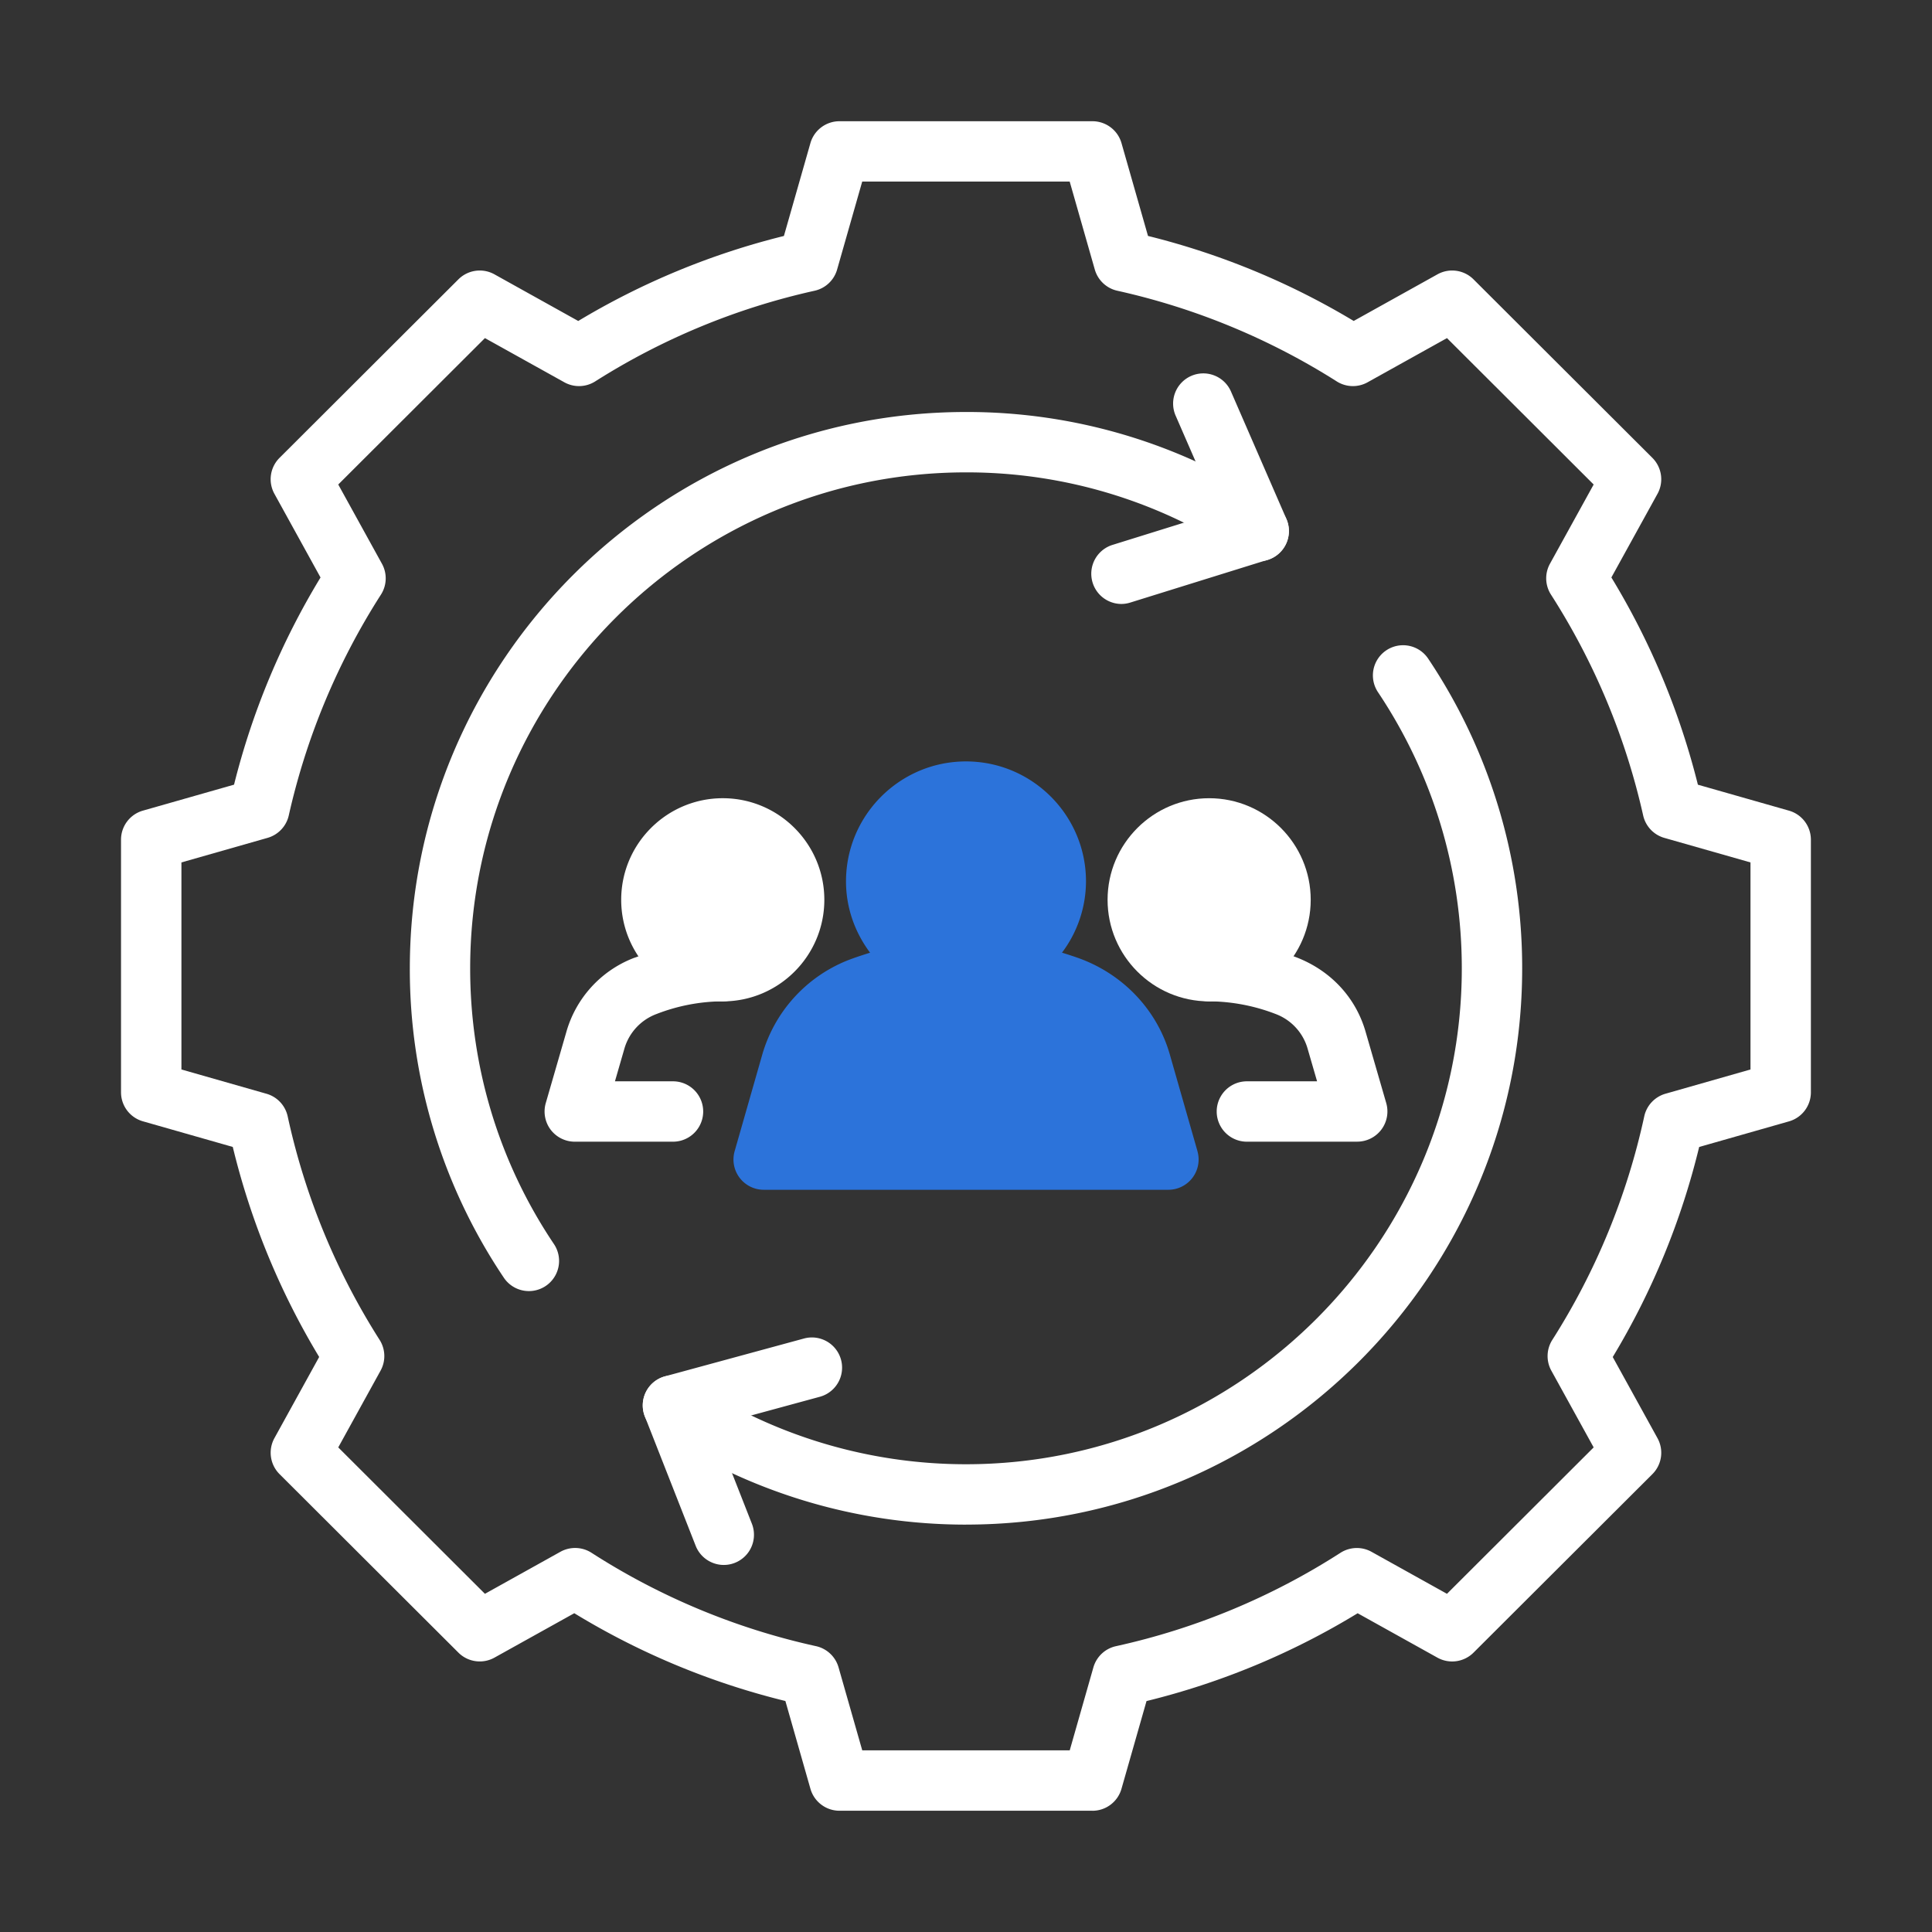
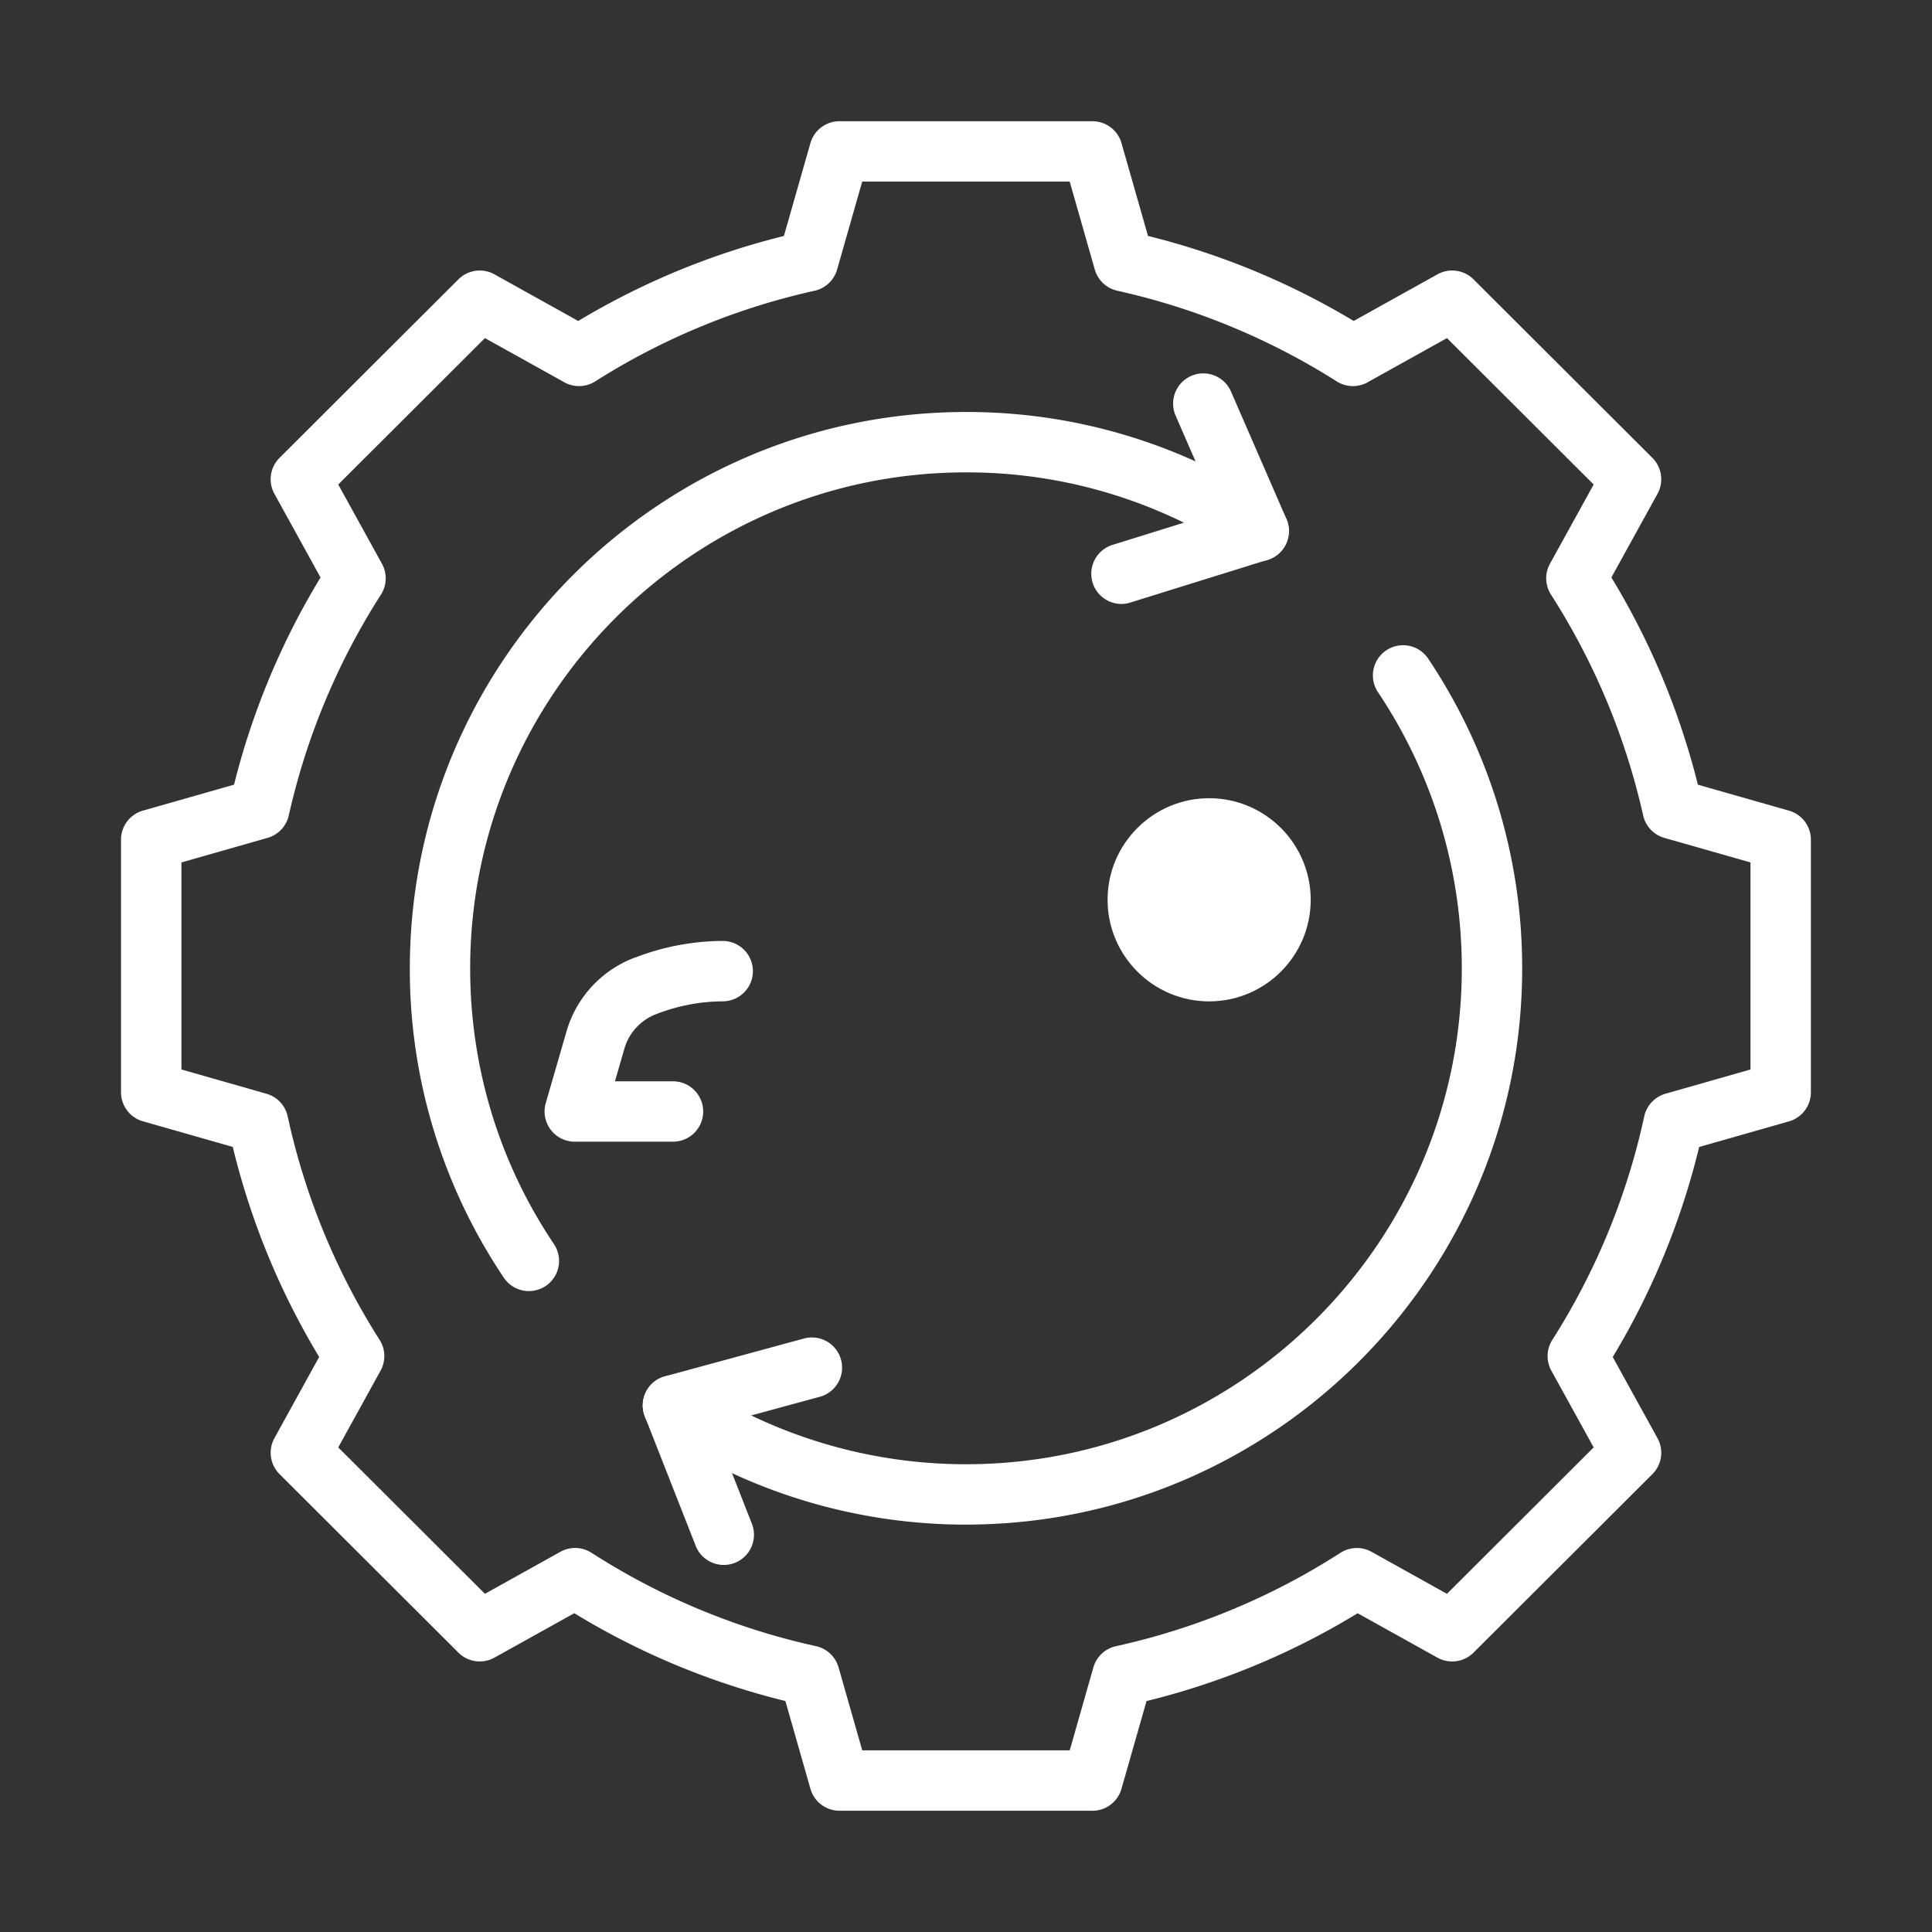
<svg xmlns="http://www.w3.org/2000/svg" version="1.1" width="512" height="512" x="0" y="0" viewBox="0 0 64 64" style="enable-background:new 0 0 512 512" xml:space="preserve" class="">
  <rect x="0" y="0" width="64" height="64" fill="#333333" stroke="none" />
  <g>
    <path d="M22.293 37.82H19.04c-.314 0-.61-.148-.8-.399a1.004 1.004 0 0 1-.161-.879l.68-2.35a3.715 3.715 0 0 1 2.219-2.451c.021-.009.073-.026.096-.033a8.12 8.12 0 0 1 2.867-.538 1 1 0 1 1 0 2 6.16 6.16 0 0 0-2.197.422 1.738 1.738 0 0 0-1.061 1.149l-.312 1.079h1.923a1 1 0 1 1 0 2z" fill="#ffffff" opacity="1" data-original="#000000" class="" />
-     <path d="M23.943 26.442c-1.855 0-3.365 1.509-3.365 3.365s1.51 3.365 3.365 3.365 3.364-1.509 3.364-3.365-1.509-3.365-3.364-3.365zM44.96 37.82h-3.655a1 1 0 1 1 0-2h2.325l-.311-1.072a1.734 1.734 0 0 0-1.041-1.15 6.232 6.232 0 0 0-2.219-.428c-.553 0-1.005-.448-1.005-1s.442-1 .995-1h.01a8.178 8.178 0 0 1 2.924.558c1.135.452 1.944 1.348 2.26 2.471l.678 2.342a1.001 1.001 0 0 1-.961 1.278z" fill="#ffffff" opacity="1" data-original="#000000" class="" />
    <path d="M40.055 26.442c-1.855 0-3.365 1.509-3.365 3.365s1.51 3.365 3.365 3.365 3.364-1.509 3.364-3.365-1.509-3.365-3.364-3.365z" fill="#ffffff" opacity="1" data-original="#000000" class="" />
    <path d="M36.19 59.983h-8.381c-.446 0-.839-.296-.962-.726l-.83-2.909a24.726 24.726 0 0 1-6.993-2.908l-2.646 1.472c-.39.216-.877.148-1.192-.166L9.26 48.832a1.002 1.002 0 0 1-.17-1.191l1.483-2.69a24.724 24.724 0 0 1-2.862-6.957l-2.976-.849a.999.999 0 0 1-.726-.961v-8.369a1 1 0 0 1 .726-.962l3.018-.86a24.77 24.77 0 0 1 2.865-6.863L9.09 16.358a1 1 0 0 1 .17-1.191l5.926-5.914a1.001 1.001 0 0 1 1.192-.166l2.777 1.546a24.78 24.78 0 0 1 6.813-2.816l.878-3.076c.123-.429.516-.725.962-.725h8.381c.446 0 .839.296.962.725l.878 3.075a24.81 24.81 0 0 1 6.814 2.816l2.776-1.545c.39-.216.876-.149 1.192.166l5.926 5.914c.315.315.385.801.17 1.191l-1.528 2.771a24.755 24.755 0 0 1 2.866 6.865l3.017.86a1 1 0 0 1 .726.962v8.369a1 1 0 0 1-.726.962l-2.975.848a24.75 24.75 0 0 1-2.863 6.958l1.483 2.689a1 1 0 0 1-.17 1.191l-5.926 5.914a1.003 1.003 0 0 1-1.192.166l-2.645-1.472a24.751 24.751 0 0 1-6.994 2.909l-.83 2.908c-.123.43-.516.726-.962.726zm-7.626-2h6.872l.784-2.749c.102-.354.388-.623.747-.702a22.801 22.801 0 0 0 7.439-3.094c.31-.198.705-.211 1.026-.033l2.501 1.392 4.859-4.85-1.402-2.542a1 1 0 0 1 .032-1.019 22.776 22.776 0 0 0 3.046-7.405c.078-.361.349-.648.703-.75l2.816-.803v-6.859l-2.854-.813a1 1 0 0 1-.701-.743 22.806 22.806 0 0 0-3.054-7.316 1 1 0 0 1-.034-1.022l1.448-2.625-4.859-4.85-2.63 1.464a1 1 0 0 1-1.021-.029 22.807 22.807 0 0 0-7.27-3.004 1.002 1.002 0 0 1-.745-.701l-.832-2.915h-6.873L27.73 8.93a1 1 0 0 1-.745.701 22.792 22.792 0 0 0-7.269 3.004 1 1 0 0 1-1.021.029L16.064 11.2l-4.859 4.85 1.448 2.626a1 1 0 0 1-.034 1.022 22.847 22.847 0 0 0-3.053 7.314c-.08.357-.35.642-.701.743l-2.855.814v6.859l2.817.804a1 1 0 0 1 .703.749 22.79 22.79 0 0 0 3.045 7.404 1 1 0 0 1 .032 1.019l-1.402 2.543 4.859 4.85 2.502-1.393a1.004 1.004 0 0 1 1.027.033 22.787 22.787 0 0 0 7.438 3.094c.359.079.646.349.747.702l.785 2.749zm30.425-21.799h.01z" fill="#ffffff" opacity="1" data-original="#000000" class="" />
    <path d="M17.522 42.769a1 1 0 0 1-.831-.442 18.3 18.3 0 0 1-3.115-10.246c0-10.164 8.265-18.433 18.424-18.433a18.31 18.31 0 0 1 10.255 3.116 1 1 0 1 1-1.116 1.66 16.318 16.318 0 0 0-9.14-2.776c-9.056 0-16.424 7.372-16.424 16.433 0 3.271.96 6.429 2.775 9.13a1 1 0 0 1-.829 1.558z" fill="#ffffff" opacity="1" data-original="#000000" class="" />
    <path d="M37.145 20.007a1.001 1.001 0 0 1-.297-1.955l3.488-1.086-1.392-3.198a1 1 0 1 1 1.834-.798l1.836 4.22a1.002 1.002 0 0 1-.62 1.354l-4.553 1.417a.993.993 0 0 1-.297.046zM32 50.505a18.449 18.449 0 0 1-10.262-3.114 1 1 0 1 1 1.11-1.664A16.459 16.459 0 0 0 32 48.505c9.056 0 16.424-7.368 16.424-16.424 0-3.27-.96-6.434-2.776-9.151a.999.999 0 1 1 1.662-1.112 18.4 18.4 0 0 1 3.114 10.262c0 10.159-8.265 18.424-18.424 18.424z" fill="#ffffff" opacity="1" data-original="#000000" class="" />
    <path d="M23.976 51.841c-.398 0-.776-.241-.931-.635l-1.683-4.284a.996.996 0 0 1 .668-1.33l4.602-1.252a1 1 0 1 1 .526 1.93l-3.525.959 1.274 3.246a1 1 0 0 1-.93 1.366z" fill="#ffffff" opacity="1" data-original="#000000" class="" />
-     <path fill="#2c73da" d="m39.669 38.138-.917-3.206c-.402-1.412-1.461-2.578-2.874-3.137-.229-.09-.463-.163-.698-.237a3.938 3.938 0 0 0 .795-2.361c0-2.191-1.783-3.974-3.975-3.974s-3.975 1.783-3.975 3.974c0 .888.303 1.7.797 2.362-.245.078-.49.156-.74.253a4.791 4.791 0 0 0-2.83 3.119l-.917 3.207a1.003 1.003 0 0 0 .962 1.275h13.409a1.003 1.003 0 0 0 .962-1.275z" opacity="1" data-original="#5c77ff" class="" />
  </g>
</svg>